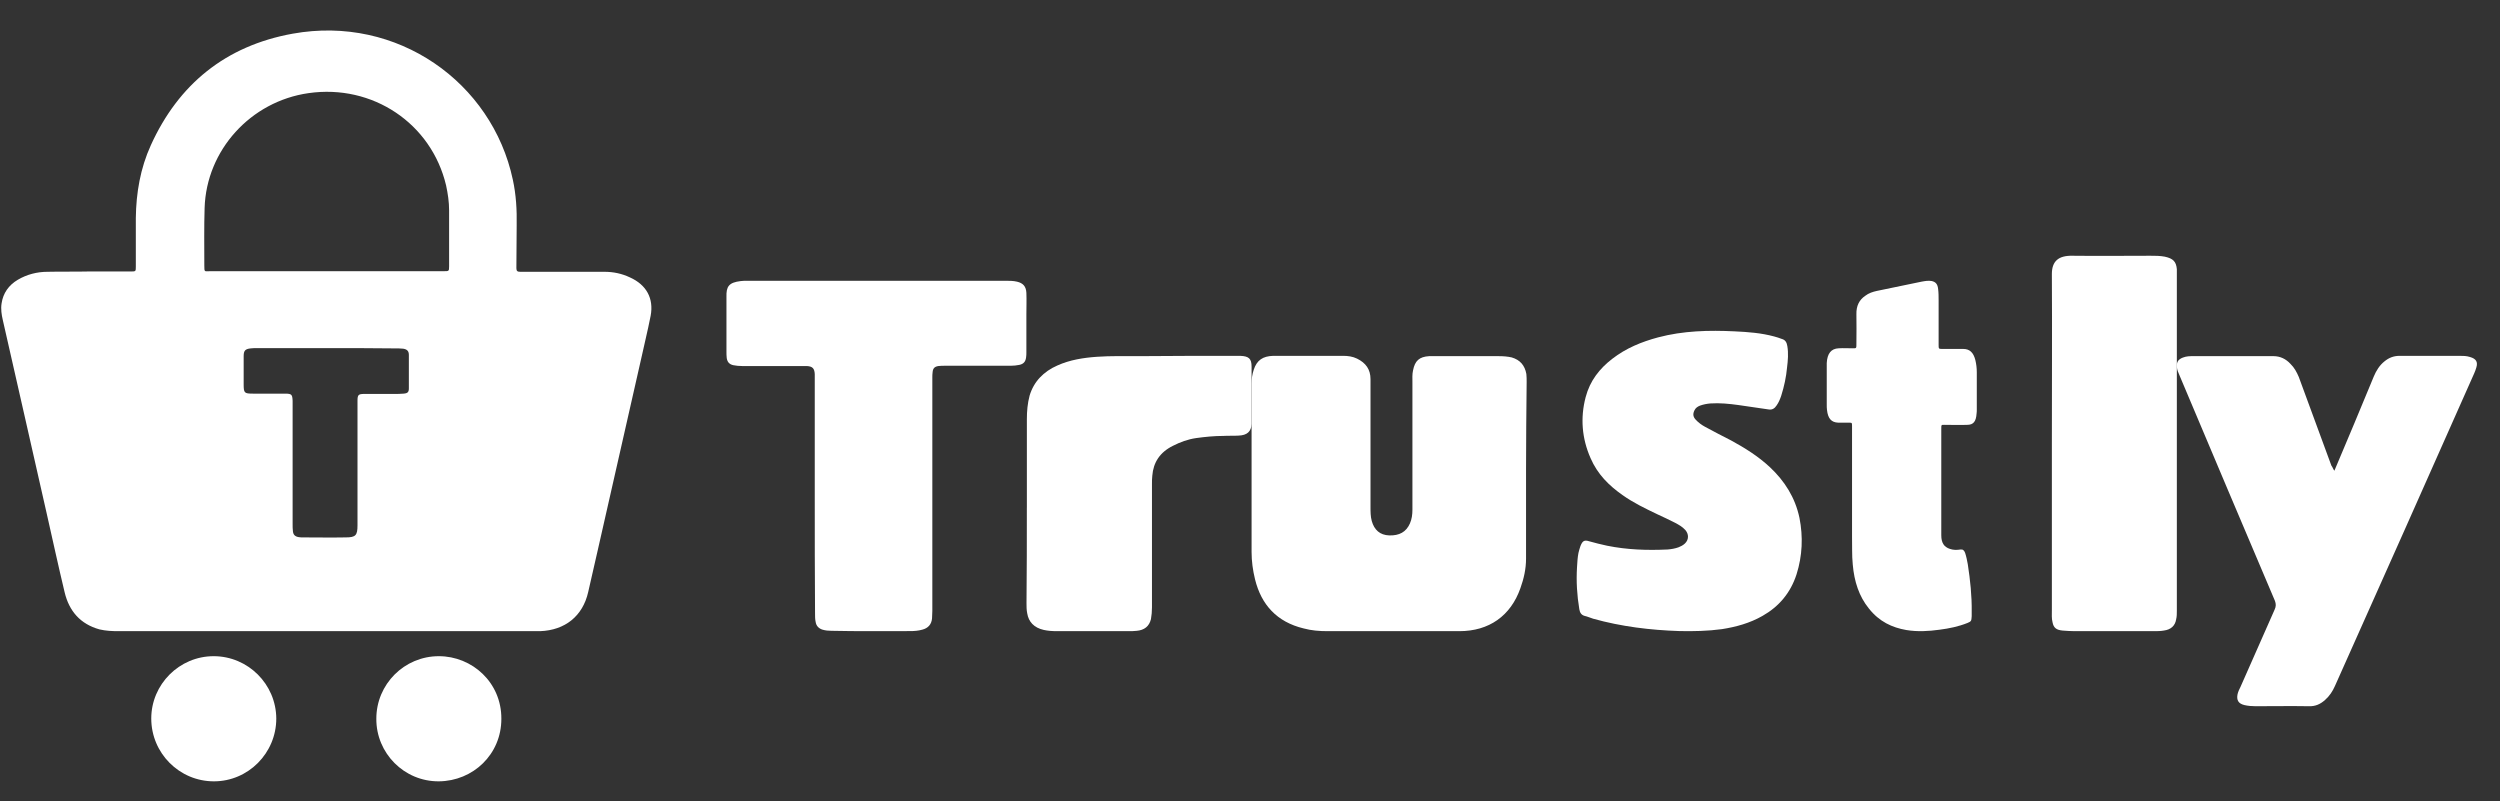
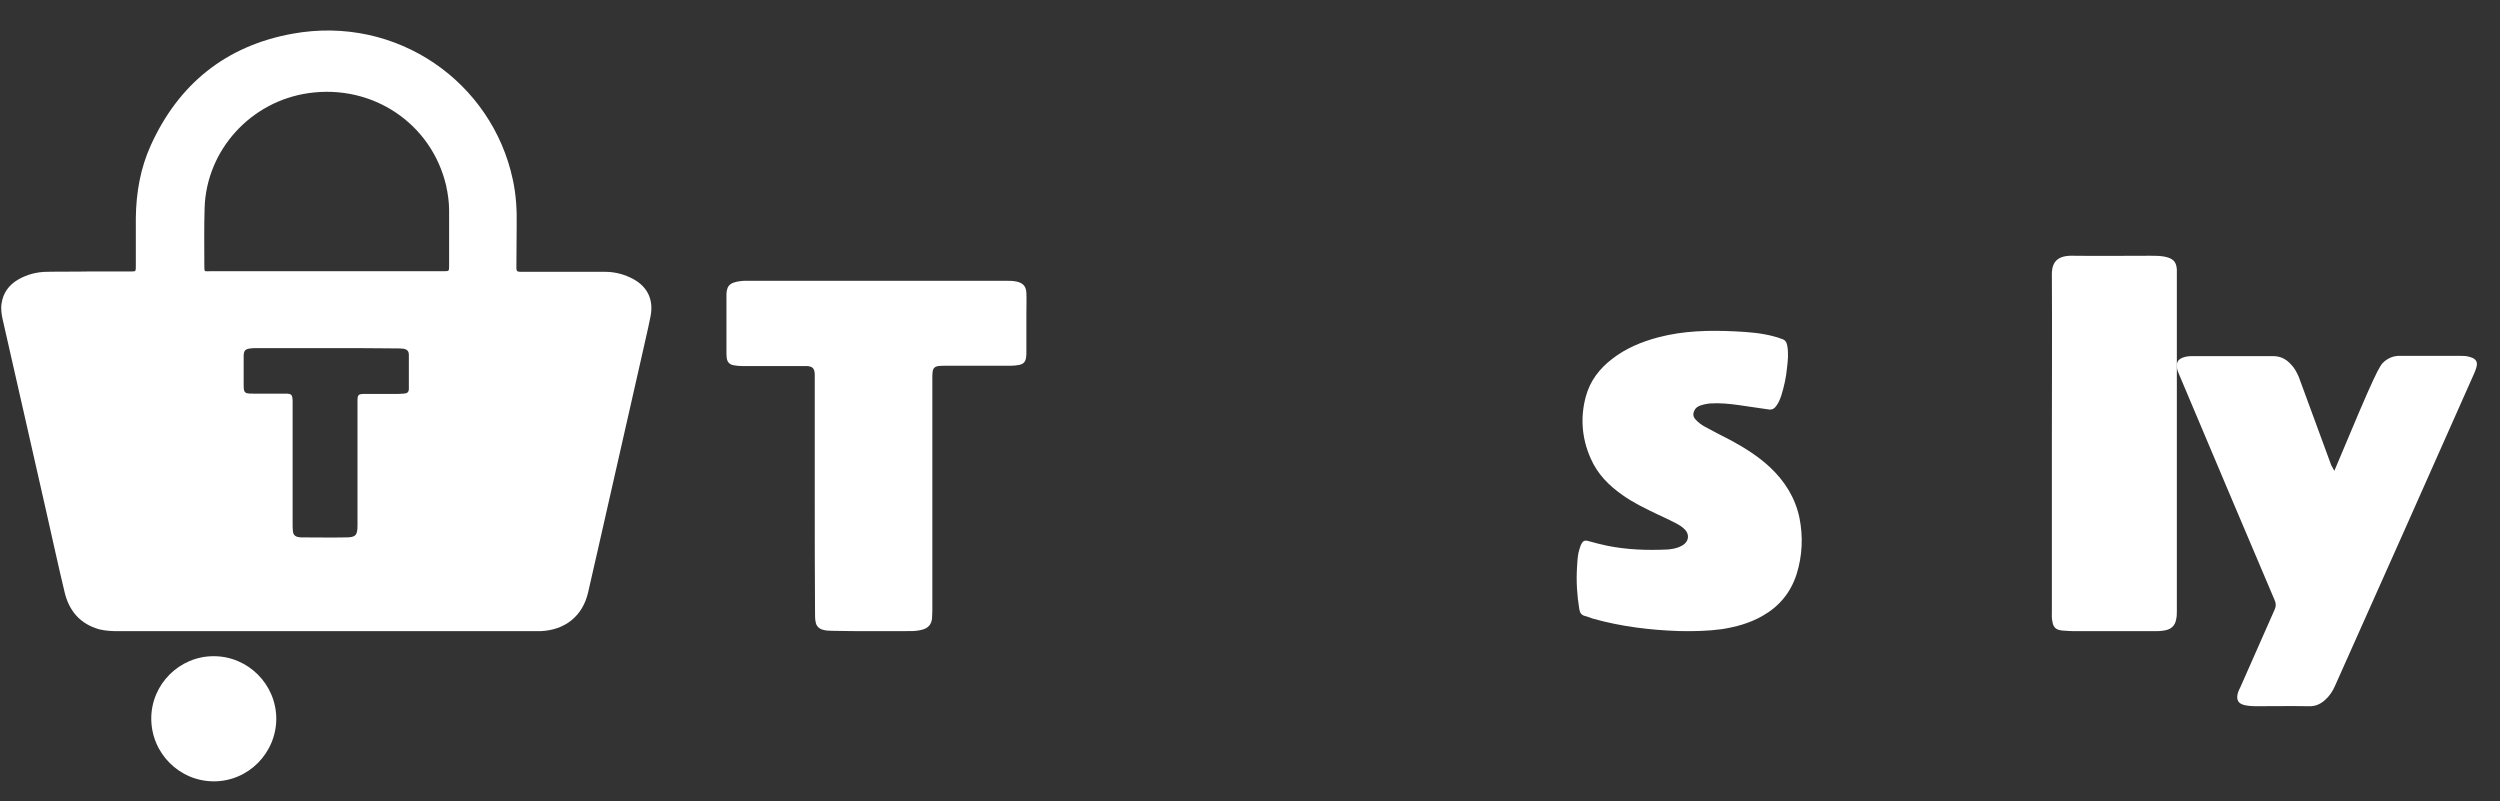
<svg xmlns="http://www.w3.org/2000/svg" width="103" height="33" viewBox="0 0 103 33" fill="none">
  <rect x="0" y="0" width="103" height="33" fill="#333333" stroke="none" />
  <path fill-rule="evenodd" clip-rule="evenodd" d="M13.442 26.004C10.583 26.004 7.737 26.004 4.879 26.004C4.619 26.004 4.359 25.992 4.099 25.931C3.307 25.711 2.849 25.175 2.664 24.407C2.404 23.323 2.169 22.238 1.921 21.142C1.315 18.485 0.721 15.828 0.115 13.184C0.065 12.965 0.028 12.733 0.065 12.502C0.127 12.075 0.362 11.746 0.733 11.527C1.105 11.307 1.525 11.198 1.958 11.198C2.515 11.185 3.072 11.198 3.641 11.185C4.223 11.185 4.804 11.185 5.386 11.185C5.596 11.185 5.596 11.185 5.596 10.978C5.596 10.308 5.596 9.65 5.596 8.98C5.609 7.944 5.782 6.933 6.215 5.982C7.354 3.472 9.296 1.887 12.056 1.388C16.375 0.608 20.273 3.399 21.127 7.396C21.263 8.017 21.3 8.651 21.287 9.297C21.275 9.882 21.287 10.466 21.275 11.051C21.275 11.173 21.324 11.198 21.436 11.198C21.671 11.198 21.906 11.198 22.129 11.198C23.057 11.198 23.973 11.198 24.901 11.198C25.272 11.198 25.619 11.271 25.953 11.429C26.633 11.734 26.942 12.294 26.806 13.013C26.683 13.647 26.522 14.281 26.386 14.914C25.804 17.498 25.21 20.081 24.628 22.665C24.492 23.238 24.369 23.823 24.233 24.395C24.01 25.382 23.28 25.967 22.253 26.004C22.154 26.004 22.055 26.004 21.943 26.004C19.122 26.004 16.276 26.004 13.442 26.004L13.442 26.004ZM13.454 11.173C15.063 11.173 16.672 11.173 18.293 11.173C18.491 11.173 18.503 11.173 18.503 10.978C18.503 10.211 18.503 9.431 18.503 8.663C18.503 8.322 18.453 7.98 18.379 7.639C17.773 5.08 15.347 3.459 12.712 3.837C10.323 4.178 8.504 6.189 8.43 8.565C8.405 9.357 8.418 10.137 8.418 10.93C8.418 11.234 8.418 11.173 8.678 11.173C10.261 11.173 11.858 11.173 13.454 11.173L13.454 11.173ZM13.442 14.342C12.501 14.342 11.549 14.342 10.608 14.342C10.509 14.342 10.422 14.342 10.323 14.354C10.101 14.378 10.039 14.451 10.039 14.671C10.039 15.061 10.039 15.438 10.039 15.828C10.039 16.194 10.063 16.218 10.435 16.218C10.868 16.218 11.301 16.218 11.746 16.218C12.019 16.218 12.043 16.255 12.056 16.511C12.056 16.56 12.056 16.596 12.056 16.645C12.056 18.302 12.056 19.947 12.056 21.605C12.056 21.702 12.056 21.787 12.068 21.885C12.081 22.031 12.155 22.104 12.303 22.129C12.365 22.141 12.415 22.141 12.477 22.141C13.071 22.141 13.652 22.153 14.246 22.141C14.655 22.141 14.729 22.056 14.729 21.641C14.729 19.935 14.729 18.229 14.729 16.511C14.729 16.267 14.766 16.23 15.013 16.23C15.422 16.23 15.842 16.23 16.251 16.23C16.375 16.23 16.498 16.23 16.622 16.218C16.795 16.206 16.845 16.157 16.845 15.999C16.845 15.536 16.845 15.085 16.845 14.622C16.845 14.464 16.771 14.39 16.61 14.366C16.498 14.354 16.387 14.354 16.288 14.354C15.323 14.342 14.382 14.342 13.442 14.342V14.342Z" fill="white" />
  <path fill-rule="evenodd" clip-rule="evenodd" d="M33.568 20.434C33.568 18.832 33.568 17.23 33.568 15.627C33.568 15.556 33.568 15.485 33.568 15.414C33.556 15.176 33.474 15.093 33.238 15.081C33.178 15.081 33.108 15.081 33.048 15.081C32.221 15.081 31.395 15.081 30.579 15.081C30.45 15.081 30.331 15.069 30.213 15.046C30.048 15.01 29.965 14.915 29.941 14.749C29.93 14.654 29.93 14.571 29.93 14.476C29.93 13.74 29.93 13.004 29.93 12.257C29.93 12.245 29.93 12.245 29.93 12.233C29.918 11.806 30.024 11.639 30.52 11.58C30.615 11.568 30.698 11.568 30.792 11.568C34.336 11.568 37.88 11.568 41.425 11.568C41.59 11.568 41.744 11.568 41.897 11.604C42.157 11.663 42.275 11.806 42.287 12.067C42.299 12.363 42.287 12.648 42.287 12.945C42.287 13.467 42.287 13.989 42.287 14.512C42.287 14.583 42.287 14.654 42.275 14.725C42.252 14.903 42.169 14.998 41.992 15.034C41.874 15.058 41.755 15.069 41.637 15.069C40.739 15.069 39.83 15.069 38.932 15.069C38.837 15.069 38.755 15.069 38.66 15.081C38.507 15.105 38.436 15.176 38.424 15.331C38.412 15.402 38.412 15.485 38.412 15.556C38.412 18.761 38.412 21.965 38.412 25.17C38.412 25.277 38.4 25.384 38.4 25.479C38.377 25.728 38.235 25.882 37.999 25.942C37.833 25.989 37.668 26.001 37.502 26.001C36.416 26.001 35.34 26.013 34.254 25.989C34.124 25.989 34.005 25.977 33.887 25.942C33.734 25.894 33.627 25.787 33.604 25.621C33.58 25.514 33.58 25.396 33.58 25.289C33.568 23.686 33.568 22.06 33.568 20.434V20.434Z" fill="white" />
-   <path fill-rule="evenodd" clip-rule="evenodd" d="M62.873 19.353C62.873 20.579 62.873 21.806 62.873 23.02C62.873 23.437 62.782 23.841 62.641 24.233C62.241 25.372 61.351 26.004 60.126 26.004C58.321 26.004 56.516 26.004 54.698 26.004C54.363 26.004 54.028 25.979 53.705 25.89C52.609 25.625 51.965 24.916 51.707 23.867C51.617 23.5 51.565 23.121 51.565 22.741C51.565 20.427 51.565 18.113 51.565 15.799C51.565 15.61 51.591 15.42 51.655 15.23C51.784 14.838 52.029 14.674 52.455 14.661C52.906 14.661 53.357 14.661 53.822 14.661C54.324 14.661 54.84 14.661 55.343 14.661C55.536 14.661 55.73 14.687 55.91 14.775C56.271 14.952 56.465 15.218 56.465 15.622C56.465 17.38 56.465 19.138 56.465 20.895C56.465 21.085 56.465 21.275 56.516 21.464C56.619 21.831 56.852 22.046 57.238 22.059C57.651 22.071 57.934 21.919 58.089 21.566C58.167 21.388 58.192 21.199 58.192 20.996C58.192 19.251 58.192 17.506 58.192 15.761C58.192 15.597 58.179 15.42 58.218 15.256C58.295 14.864 58.476 14.699 58.876 14.674C58.94 14.674 59.017 14.674 59.082 14.674C59.972 14.674 60.861 14.674 61.764 14.674C61.931 14.674 62.112 14.687 62.28 14.725C62.628 14.826 62.821 15.053 62.886 15.407C62.898 15.521 62.898 15.635 62.898 15.736C62.886 16.95 62.873 18.151 62.873 19.353Z" fill="white" />
-   <path fill-rule="evenodd" clip-rule="evenodd" d="M96.176 19.395C96.73 18.088 97.272 16.792 97.801 15.509C97.9 15.274 98.035 15.05 98.245 14.885C98.417 14.744 98.614 14.661 98.86 14.661C99.685 14.661 100.51 14.661 101.335 14.661C101.483 14.661 101.618 14.661 101.766 14.709C102.012 14.779 102.098 14.909 102.024 15.144C102 15.226 101.975 15.297 101.938 15.38C100.03 19.677 98.121 23.975 96.201 28.26C96.102 28.484 95.979 28.672 95.794 28.837C95.597 29.014 95.388 29.108 95.117 29.096C94.391 29.084 93.665 29.096 92.926 29.096C92.778 29.096 92.618 29.084 92.47 29.049C92.224 28.99 92.138 28.849 92.187 28.602C92.212 28.496 92.261 28.39 92.31 28.296C92.778 27.236 93.246 26.176 93.714 25.117C93.775 24.987 93.775 24.881 93.726 24.752C92.409 21.655 91.104 18.57 89.799 15.474C89.749 15.356 89.688 15.238 89.688 15.097C89.675 14.909 89.749 14.803 89.934 14.732C90.082 14.673 90.229 14.673 90.377 14.673C91.473 14.673 92.569 14.673 93.665 14.673C93.948 14.673 94.182 14.791 94.366 14.991C94.526 15.144 94.625 15.332 94.711 15.533C95.154 16.745 95.61 17.97 96.053 19.183C96.102 19.241 96.115 19.312 96.176 19.394L96.176 19.395Z" fill="white" />
+   <path fill-rule="evenodd" clip-rule="evenodd" d="M96.176 19.395C97.9 15.274 98.035 15.05 98.245 14.885C98.417 14.744 98.614 14.661 98.86 14.661C99.685 14.661 100.51 14.661 101.335 14.661C101.483 14.661 101.618 14.661 101.766 14.709C102.012 14.779 102.098 14.909 102.024 15.144C102 15.226 101.975 15.297 101.938 15.38C100.03 19.677 98.121 23.975 96.201 28.26C96.102 28.484 95.979 28.672 95.794 28.837C95.597 29.014 95.388 29.108 95.117 29.096C94.391 29.084 93.665 29.096 92.926 29.096C92.778 29.096 92.618 29.084 92.47 29.049C92.224 28.99 92.138 28.849 92.187 28.602C92.212 28.496 92.261 28.39 92.31 28.296C92.778 27.236 93.246 26.176 93.714 25.117C93.775 24.987 93.775 24.881 93.726 24.752C92.409 21.655 91.104 18.57 89.799 15.474C89.749 15.356 89.688 15.238 89.688 15.097C89.675 14.909 89.749 14.803 89.934 14.732C90.082 14.673 90.229 14.673 90.377 14.673C91.473 14.673 92.569 14.673 93.665 14.673C93.948 14.673 94.182 14.791 94.366 14.991C94.526 15.144 94.625 15.332 94.711 15.533C95.154 16.745 95.61 17.97 96.053 19.183C96.102 19.241 96.115 19.312 96.176 19.394L96.176 19.395Z" fill="white" />
  <path fill-rule="evenodd" clip-rule="evenodd" d="M69.193 26C67.992 25.96 66.803 25.817 65.638 25.491C65.519 25.453 65.401 25.4 65.282 25.374C65.151 25.335 65.092 25.244 65.068 25.101C64.973 24.528 64.937 23.955 64.973 23.369C64.985 23.173 64.996 22.965 65.032 22.782C65.056 22.691 65.08 22.587 65.115 22.496C65.198 22.288 65.27 22.235 65.472 22.3C65.71 22.366 65.959 22.431 66.209 22.483C67.041 22.652 67.873 22.678 68.706 22.639C68.86 22.626 69.015 22.6 69.157 22.548C69.252 22.509 69.336 22.47 69.419 22.392C69.585 22.235 69.585 22.001 69.431 21.832C69.312 21.701 69.169 21.623 69.026 21.545C68.777 21.415 68.515 21.298 68.266 21.18C67.778 20.946 67.291 20.712 66.851 20.399C66.292 20.008 65.817 19.539 65.531 18.875C65.175 18.068 65.103 17.221 65.329 16.361C65.508 15.684 65.9 15.189 66.423 14.785C66.994 14.342 67.636 14.082 68.313 13.9C69.347 13.626 70.406 13.6 71.475 13.652C72.022 13.678 72.557 13.717 73.092 13.861C73.199 13.887 73.306 13.926 73.413 13.965C73.556 14.004 73.615 14.108 73.639 14.264C73.687 14.551 73.663 14.851 73.627 15.137C73.592 15.528 73.508 15.918 73.389 16.296C73.342 16.439 73.282 16.583 73.199 16.7C73.116 16.83 73.009 16.895 72.866 16.869C72.45 16.804 72.034 16.752 71.618 16.687C71.238 16.635 70.857 16.596 70.465 16.622C70.322 16.635 70.18 16.661 70.037 16.713C69.942 16.752 69.859 16.804 69.811 16.908C69.74 17.052 69.752 17.169 69.859 17.286C69.978 17.416 70.108 17.508 70.251 17.586C70.608 17.781 70.964 17.963 71.321 18.146C71.892 18.458 72.438 18.797 72.926 19.253C73.52 19.813 73.96 20.49 74.138 21.337C74.293 22.118 74.257 22.9 74.02 23.655C73.77 24.437 73.282 24.997 72.617 25.374C72.094 25.674 71.523 25.83 70.941 25.921C70.358 26 69.775 26.012 69.193 26H69.193Z" fill="white" />
-   <path fill-rule="evenodd" clip-rule="evenodd" d="M76.304 20.363C76.304 19.435 76.304 18.494 76.304 17.566C76.304 17.414 76.304 17.414 76.174 17.414C76.024 17.414 75.883 17.414 75.733 17.414C75.453 17.401 75.312 17.248 75.272 16.892C75.262 16.816 75.262 16.74 75.262 16.664C75.262 16.13 75.262 15.608 75.262 15.075C75.262 15.037 75.262 14.998 75.262 14.96C75.282 14.566 75.442 14.363 75.753 14.35C75.943 14.337 76.134 14.35 76.314 14.35C76.494 14.35 76.484 14.363 76.484 14.134C76.484 13.74 76.494 13.346 76.484 12.952C76.474 12.596 76.605 12.354 76.845 12.189C76.995 12.074 77.156 12.024 77.326 11.986C77.937 11.858 78.548 11.731 79.17 11.604C79.31 11.579 79.45 11.553 79.59 11.579C79.751 11.617 79.831 11.706 79.851 11.909C79.871 12.062 79.871 12.227 79.871 12.38C79.871 12.99 79.871 13.587 79.871 14.197C79.871 14.363 79.871 14.376 80.001 14.376C80.292 14.376 80.592 14.376 80.883 14.376C81.143 14.376 81.304 14.515 81.384 14.833C81.424 14.998 81.444 15.164 81.444 15.342C81.444 15.85 81.444 16.359 81.444 16.867C81.444 16.931 81.444 16.982 81.434 17.045C81.414 17.363 81.304 17.503 81.053 17.503C80.743 17.516 80.432 17.503 80.121 17.503C79.981 17.503 79.981 17.49 79.981 17.668C79.981 19.13 79.981 20.592 79.981 22.054C79.981 22.359 80.091 22.537 80.332 22.613C80.472 22.664 80.622 22.664 80.773 22.639C80.873 22.626 80.923 22.677 80.963 22.779C81.013 22.931 81.043 23.084 81.073 23.249C81.173 23.897 81.243 24.546 81.234 25.207C81.234 25.27 81.234 25.321 81.234 25.385C81.223 25.588 81.213 25.601 81.063 25.665C80.682 25.817 80.302 25.893 79.911 25.944C79.45 26.008 78.999 26.033 78.538 25.957C77.957 25.855 77.426 25.614 76.995 25.067C76.594 24.571 76.394 23.961 76.334 23.262C76.294 22.88 76.314 22.486 76.304 22.105C76.304 21.52 76.304 20.935 76.304 20.363L76.304 20.363Z" fill="white" />
  <path fill-rule="evenodd" clip-rule="evenodd" d="M84.537 18.308C84.537 15.964 84.551 13.633 84.537 11.289C84.537 10.763 84.806 10.525 85.386 10.537C86.461 10.55 87.522 10.537 88.597 10.537C88.795 10.537 88.993 10.537 89.191 10.575C89.531 10.65 89.658 10.775 89.686 11.089C89.686 11.152 89.686 11.227 89.686 11.289C89.686 15.914 89.686 20.539 89.686 25.164C89.686 25.277 89.686 25.402 89.658 25.515C89.616 25.778 89.446 25.941 89.149 25.979C89.007 26.004 88.866 26.004 88.724 26.004C87.635 26.004 86.546 26.004 85.471 26.004C85.301 26.004 85.145 25.991 84.976 25.979C84.721 25.954 84.608 25.866 84.565 25.64C84.523 25.477 84.537 25.314 84.537 25.151C84.537 22.883 84.537 20.602 84.537 18.308L84.537 18.308Z" fill="white" />
-   <path fill-rule="evenodd" clip-rule="evenodd" d="M42.307 20.916C42.307 19.698 42.307 18.493 42.307 17.275C42.307 16.945 42.335 16.615 42.42 16.298C42.591 15.727 42.988 15.308 43.57 15.055C44.082 14.826 44.635 14.738 45.203 14.699C45.757 14.661 46.325 14.674 46.879 14.674C48.228 14.661 49.577 14.661 50.926 14.661C50.983 14.661 51.04 14.661 51.096 14.661C51.452 14.674 51.565 14.776 51.565 15.105C51.565 15.867 51.565 16.641 51.565 17.402C51.565 17.427 51.565 17.453 51.565 17.465C51.551 17.782 51.38 17.935 51.026 17.947C50.812 17.96 50.614 17.947 50.401 17.96C50.032 17.96 49.648 17.998 49.279 18.049C48.938 18.099 48.626 18.214 48.328 18.366C47.788 18.632 47.518 19.051 47.475 19.597C47.461 19.711 47.461 19.838 47.461 19.952C47.461 21.639 47.461 23.327 47.461 25.027C47.461 25.192 47.447 25.357 47.419 25.509C47.348 25.801 47.149 25.966 46.822 25.991C46.709 26.004 46.609 26.004 46.496 26.004C45.516 26.004 44.536 26.004 43.542 26.004C43.357 26.004 43.173 25.991 43.002 25.953C42.605 25.864 42.378 25.623 42.321 25.268C42.292 25.128 42.292 24.989 42.292 24.849C42.306 23.555 42.306 22.236 42.306 20.916L42.307 20.916Z" fill="white" />
  <path fill-rule="evenodd" clip-rule="evenodd" d="M8.802 27.035C10.216 27.035 11.373 28.185 11.383 29.602C11.383 31.03 10.226 32.191 8.813 32.191C7.389 32.191 6.232 31.03 6.232 29.602C6.232 28.195 7.389 27.035 8.802 27.035Z" fill="white" />
-   <path fill-rule="evenodd" clip-rule="evenodd" d="M18.08 27.035C19.455 27.035 20.666 28.121 20.656 29.618C20.656 31.084 19.486 32.18 18.08 32.191C16.654 32.201 15.494 31.032 15.505 29.608C15.505 28.193 16.654 27.035 18.08 27.035Z" fill="white" />
</svg>